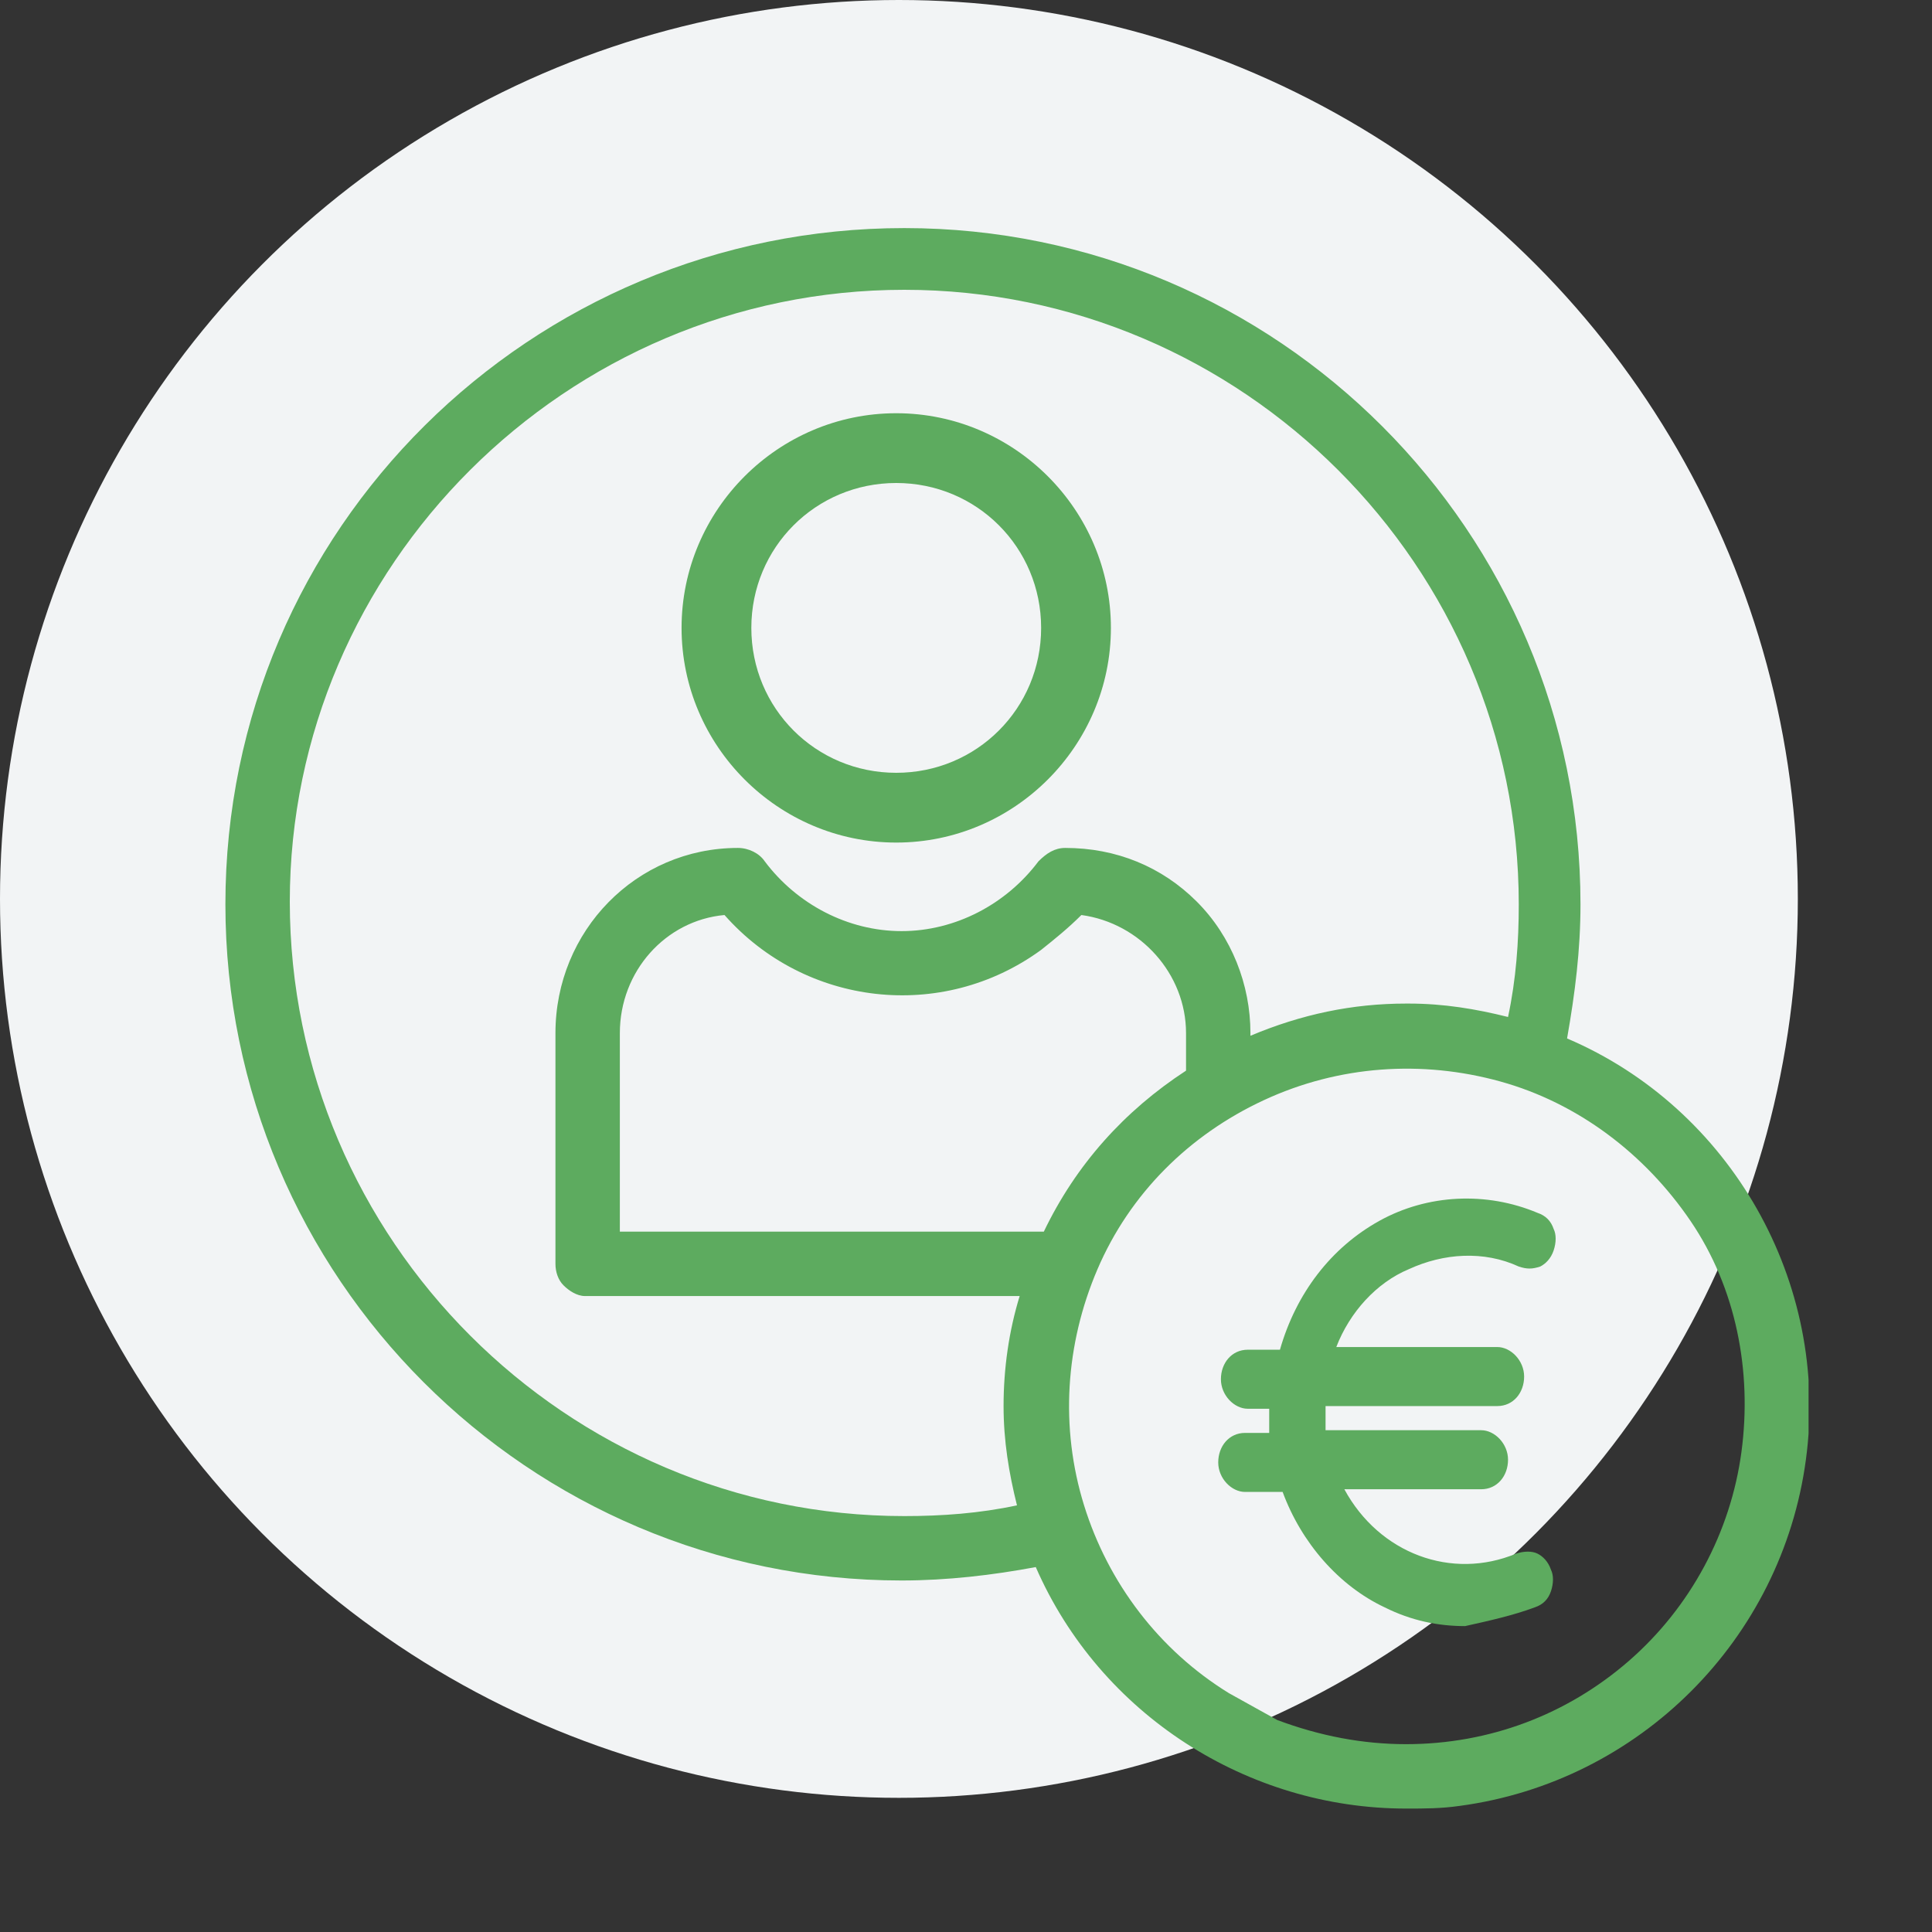
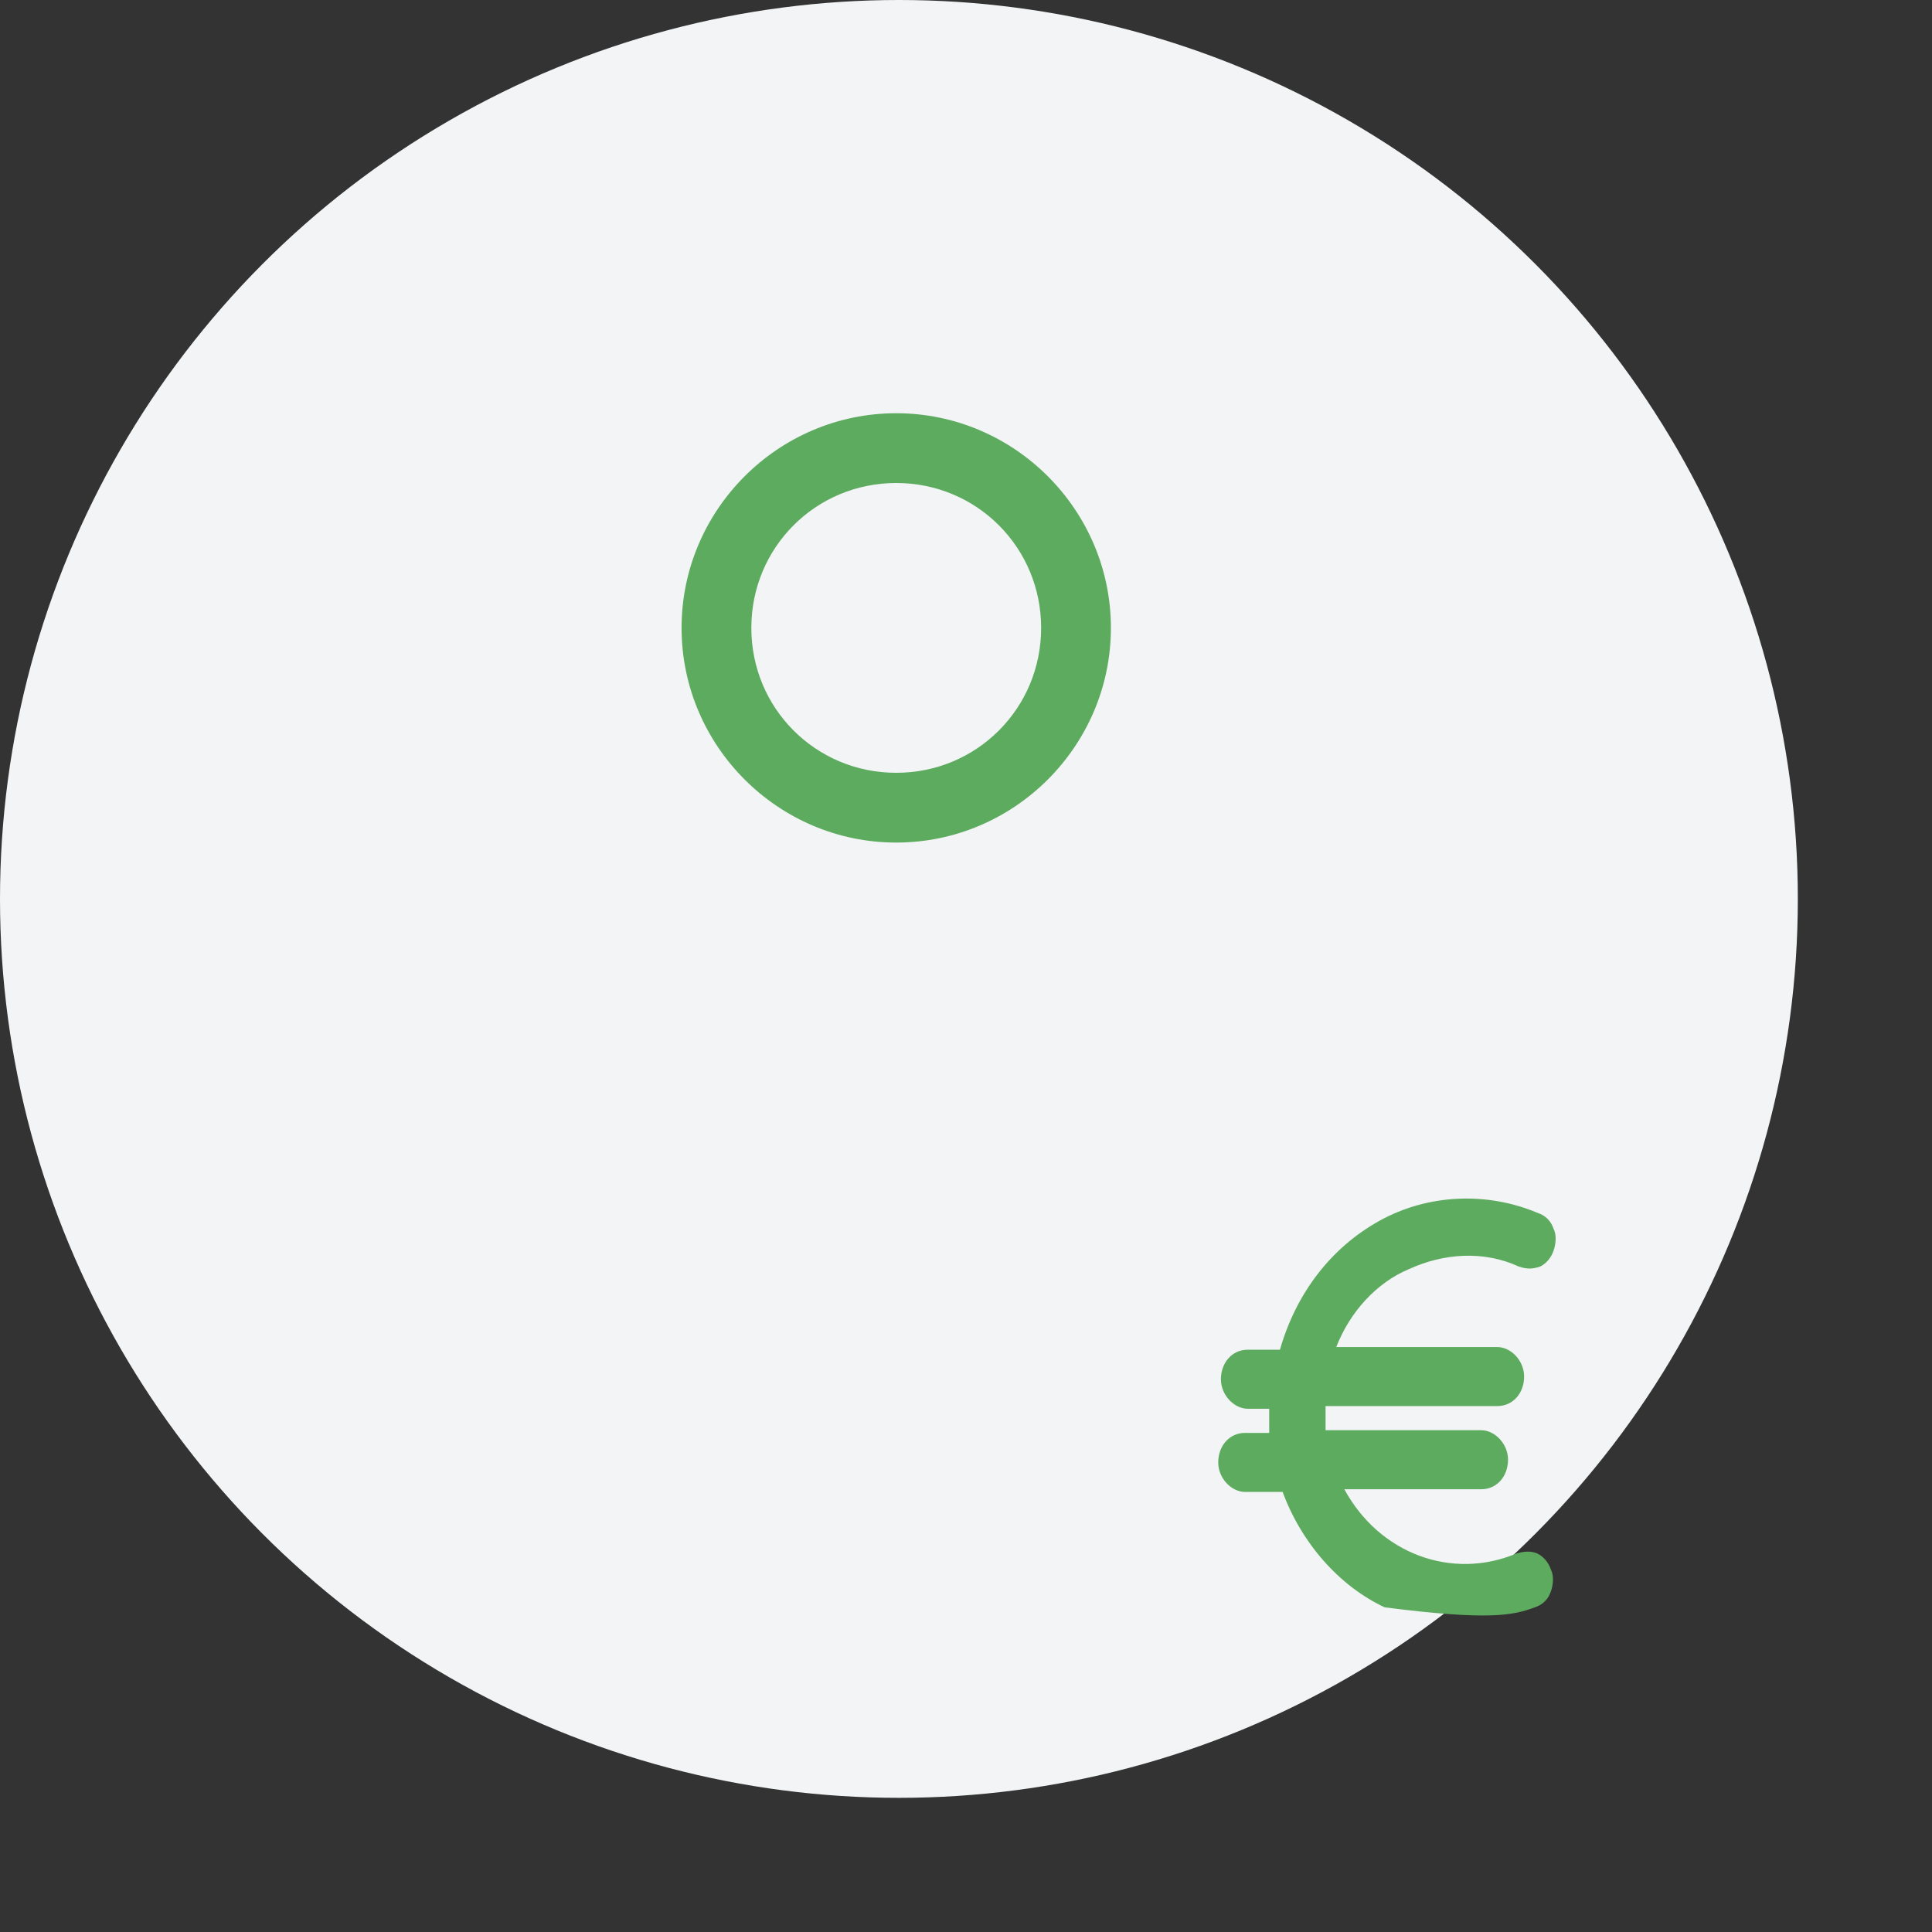
<svg xmlns="http://www.w3.org/2000/svg" xmlns:xlink="http://www.w3.org/1999/xlink" version="1.1" id="Laag_1" x="0px" y="0px" viewBox="0 0 72 72" style="enable-background:new 0 0 72 72;" xml:space="preserve">
  <rect x="0" y="0" width="72" height="72" fill="#333333" stroke="none" />
  <style type="text/css"> .st0{fill-rule:evenodd;clip-rule:evenodd;fill:#F2F4F5;} .st1{clip-path:url(#SVGID_00000145030207176678035530000006439230188755866248_);} .st2{clip-path:url(#SVGID_00000173882488888877097970000000534279674749822903_);fill:#5DAB5F;} .st3{clip-path:url(#SVGID_00000047768337814358456980000014279488048825770368_);} .st4{clip-path:url(#SVGID_00000052067919985838475170000017725291694976401543_);fill:#5DAB5F;} .st5{clip-path:url(#SVGID_00000040546103449697056210000015000409926072014504_);} .st6{clip-path:url(#SVGID_00000152951104469089352830000000800033976007021698_);fill:#5DAB5F;} </style>
  <circle class="st0" cx="33.5" cy="33.5" r="33.5" />
  <g>
    <defs>
      <path id="SVGID_1_" d="M33.4,31.4L33.4,31.4c4.4,0,8-3.6,8-8s-3.6-8-8-8c-4.4,0-8,3.6-8,8C25.4,27.8,29,31.4,33.4,31.4 M33.4,18 c3,0,5.4,2.4,5.4,5.4c0,3-2.4,5.4-5.4,5.4c-3,0-5.4-2.4-5.4-5.4C28,20.4,30.4,18,33.4,18" />
    </defs>
    <clipPath id="SVGID_00000153674606613676493390000013386302536094202248_">
      <use xlink:href="#SVGID_1_" style="overflow:visible;" />
    </clipPath>
    <g style="clip-path:url(#SVGID_00000153674606613676493390000013386302536094202248_);">
      <defs>
        <rect id="SVGID_00000116939676582619575480000013299405726173273001_" x="-786.6" y="-1072.6" width="1920" height="5071" />
      </defs>
      <clipPath id="SVGID_00000127026897536766284940000014103632769215025560_">
        <use xlink:href="#SVGID_00000116939676582619575480000013299405726173273001_" style="overflow:visible;" />
      </clipPath>
      <rect x="24.4" y="14.4" style="clip-path:url(#SVGID_00000127026897536766284940000014103632769215025560_);fill:#5DAB5F;" width="18" height="18" />
    </g>
  </g>
  <g>
    <defs>
      <path id="SVGID_00000071544266306981466110000001937529161023353782_" d="M58.4,38.7c0.3-1.7,0.5-3.3,0.5-5 c0-13.9-11.3-25.2-25.2-25.2S8.4,19.7,8.4,33.7c0,13.9,11.3,25.2,25.2,25.2h0c1.7,0,3.4-0.2,5-0.5c2.4,5.5,7.9,9,13.8,9 c0.7,0,1.3,0,2-0.1c6.7-0.9,12-6.2,12.9-12.9C68.2,47.8,64.5,41.3,58.4,38.7z M45.8,63.1c-2.6-1.6-4.5-4.1-5.4-7 c-0.9-2.9-0.7-6,0.5-8.8c1.2-2.8,3.4-5,6.2-6.3c2.8-1.3,5.9-1.5,8.8-0.7c2.9,0.8,5.4,2.7,7.1,5.2c1.7,2.5,2.3,5.6,1.9,8.6 c-0.4,3-1.9,5.8-4.2,7.8c-2.3,2-5.2,3.1-8.3,3.1h0c-1.6,0-3.2-0.3-4.8-0.9L45.8,63.1z M33.7,10.8c12.6,0,22.9,10.3,22.9,22.9 c0,1.4-0.1,2.8-0.4,4.2c-1.2-0.3-2.4-0.5-3.7-0.5c0,0-0.1,0-0.1,0c-2,0-3.9,0.4-5.8,1.2v-0.1c0-1.8-0.7-3.6-2-4.9 c-1.3-1.3-3-2-4.9-2c-0.4,0-0.7,0.2-1,0.5c-1.2,1.6-3.1,2.6-5.1,2.6h0c-2,0-3.9-1-5.1-2.6c-0.2-0.3-0.6-0.5-1-0.5 c-3.8,0-6.8,3.1-6.8,6.9v8.6c0,0.3,0.1,0.6,0.3,0.8c0.2,0.2,0.5,0.4,0.8,0.4H38c-0.4,1.3-0.6,2.7-0.6,4.1c0,1.3,0.2,2.5,0.5,3.7 c-1.4,0.3-2.8,0.4-4.2,0.4c-12.6,0-22.9-10.3-22.9-22.9C10.8,21.1,21.1,10.8,33.7,10.8z M23.1,38.5c0-2.3,1.7-4.2,3.9-4.4 c3,3.4,8.1,4,11.8,1.3c0.5-0.4,1-0.8,1.5-1.3c2.2,0.3,3.9,2.2,3.9,4.4v1.4c-2.3,1.5-4.1,3.5-5.3,6H23.1V38.5z" />
    </defs>
    <clipPath id="SVGID_00000072240522807650070610000016835998598765464193_">
      <use xlink:href="#SVGID_00000071544266306981466110000001937529161023353782_" style="overflow:visible;" />
    </clipPath>
    <g style="clip-path:url(#SVGID_00000072240522807650070610000016835998598765464193_);">
      <defs>
        <rect id="SVGID_00000118387374096969971820000013748109190283739526_" x="8.4" y="8.4" width="59" height="59" />
      </defs>
      <clipPath id="SVGID_00000075874605073268524000000017626344090085968527_">
        <use xlink:href="#SVGID_00000118387374096969971820000013748109190283739526_" style="overflow:visible;" />
      </clipPath>
-       <rect x="7.4" y="7.4" style="clip-path:url(#SVGID_00000075874605073268524000000017626344090085968527_);fill:#5DAB5F;" width="61" height="61" />
    </g>
  </g>
  <g>
    <defs>
-       <path id="SVGID_00000122696540194093117860000017774228905364230282_" d="M57.2,59.9c0.3-0.1,0.5-0.3,0.6-0.6 c0.1-0.3,0.1-0.6,0-0.8c-0.1-0.3-0.3-0.5-0.5-0.6c-0.2-0.1-0.5-0.1-0.8,0c-2.4,1-5.1,0-6.4-2.4h5.1c0.6,0,1-0.5,1-1.1 c0-0.6-0.5-1.1-1-1.1h-5.8c0-0.3,0-0.5,0-0.8c0,0,0-0.1,0-0.1h6.4c0.6,0,1-0.5,1-1.1c0-0.6-0.5-1.1-1-1.1h-6 c0.5-1.3,1.5-2.4,2.7-2.9c1.3-0.6,2.8-0.7,4.1-0.1c0.3,0.1,0.5,0.1,0.8,0c0.2-0.1,0.4-0.3,0.5-0.6c0.1-0.3,0.1-0.6,0-0.8 c-0.1-0.3-0.3-0.5-0.6-0.6c-1.9-0.8-4.1-0.7-5.9,0.3c-1.8,1-3.1,2.7-3.7,4.8h-1.2c-0.6,0-1,0.5-1,1.1c0,0.6,0.5,1.1,1,1.1h0.8 c0,0,0,0.1,0,0.1c0,0.3,0,0.5,0,0.8h-0.9c-0.6,0-1,0.5-1,1.1c0,0.6,0.5,1.1,1,1.1h1.4c0.7,1.9,2.1,3.5,3.8,4.3c1,0.5,2,0.7,3,0.7 C55.5,60.4,56.4,60.2,57.2,59.9" />
+       <path id="SVGID_00000122696540194093117860000017774228905364230282_" d="M57.2,59.9c0.3-0.1,0.5-0.3,0.6-0.6 c0.1-0.3,0.1-0.6,0-0.8c-0.1-0.3-0.3-0.5-0.5-0.6c-0.2-0.1-0.5-0.1-0.8,0c-2.4,1-5.1,0-6.4-2.4h5.1c0.6,0,1-0.5,1-1.1 c0-0.6-0.5-1.1-1-1.1h-5.8c0-0.3,0-0.5,0-0.8c0,0,0-0.1,0-0.1h6.4c0.6,0,1-0.5,1-1.1c0-0.6-0.5-1.1-1-1.1h-6 c0.5-1.3,1.5-2.4,2.7-2.9c1.3-0.6,2.8-0.7,4.1-0.1c0.3,0.1,0.5,0.1,0.8,0c0.2-0.1,0.4-0.3,0.5-0.6c0.1-0.3,0.1-0.6,0-0.8 c-0.1-0.3-0.3-0.5-0.6-0.6c-1.9-0.8-4.1-0.7-5.9,0.3c-1.8,1-3.1,2.7-3.7,4.8h-1.2c-0.6,0-1,0.5-1,1.1c0,0.6,0.5,1.1,1,1.1h0.8 c0,0,0,0.1,0,0.1c0,0.3,0,0.5,0,0.8h-0.9c-0.6,0-1,0.5-1,1.1c0,0.6,0.5,1.1,1,1.1h1.4c0.7,1.9,2.1,3.5,3.8,4.3C55.5,60.4,56.4,60.2,57.2,59.9" />
    </defs>
    <clipPath id="SVGID_00000065049219212694895570000004682684662218119093_">
      <use xlink:href="#SVGID_00000122696540194093117860000017774228905364230282_" style="overflow:visible;" />
    </clipPath>
    <g style="clip-path:url(#SVGID_00000065049219212694895570000004682684662218119093_);">
      <defs>
        <rect id="SVGID_00000144301781365659833010000002821410685337734303_" x="-786.6" y="-1072.6" width="1920" height="5071" />
      </defs>
      <clipPath id="SVGID_00000110443554565867136300000016062758418056340107_">
        <use xlink:href="#SVGID_00000144301781365659833010000002821410685337734303_" style="overflow:visible;" />
      </clipPath>
      <rect x="44.4" y="43.1" style="clip-path:url(#SVGID_00000110443554565867136300000016062758418056340107_);fill:#5DAB5F;" width="14.5" height="18.3" />
    </g>
  </g>
</svg>